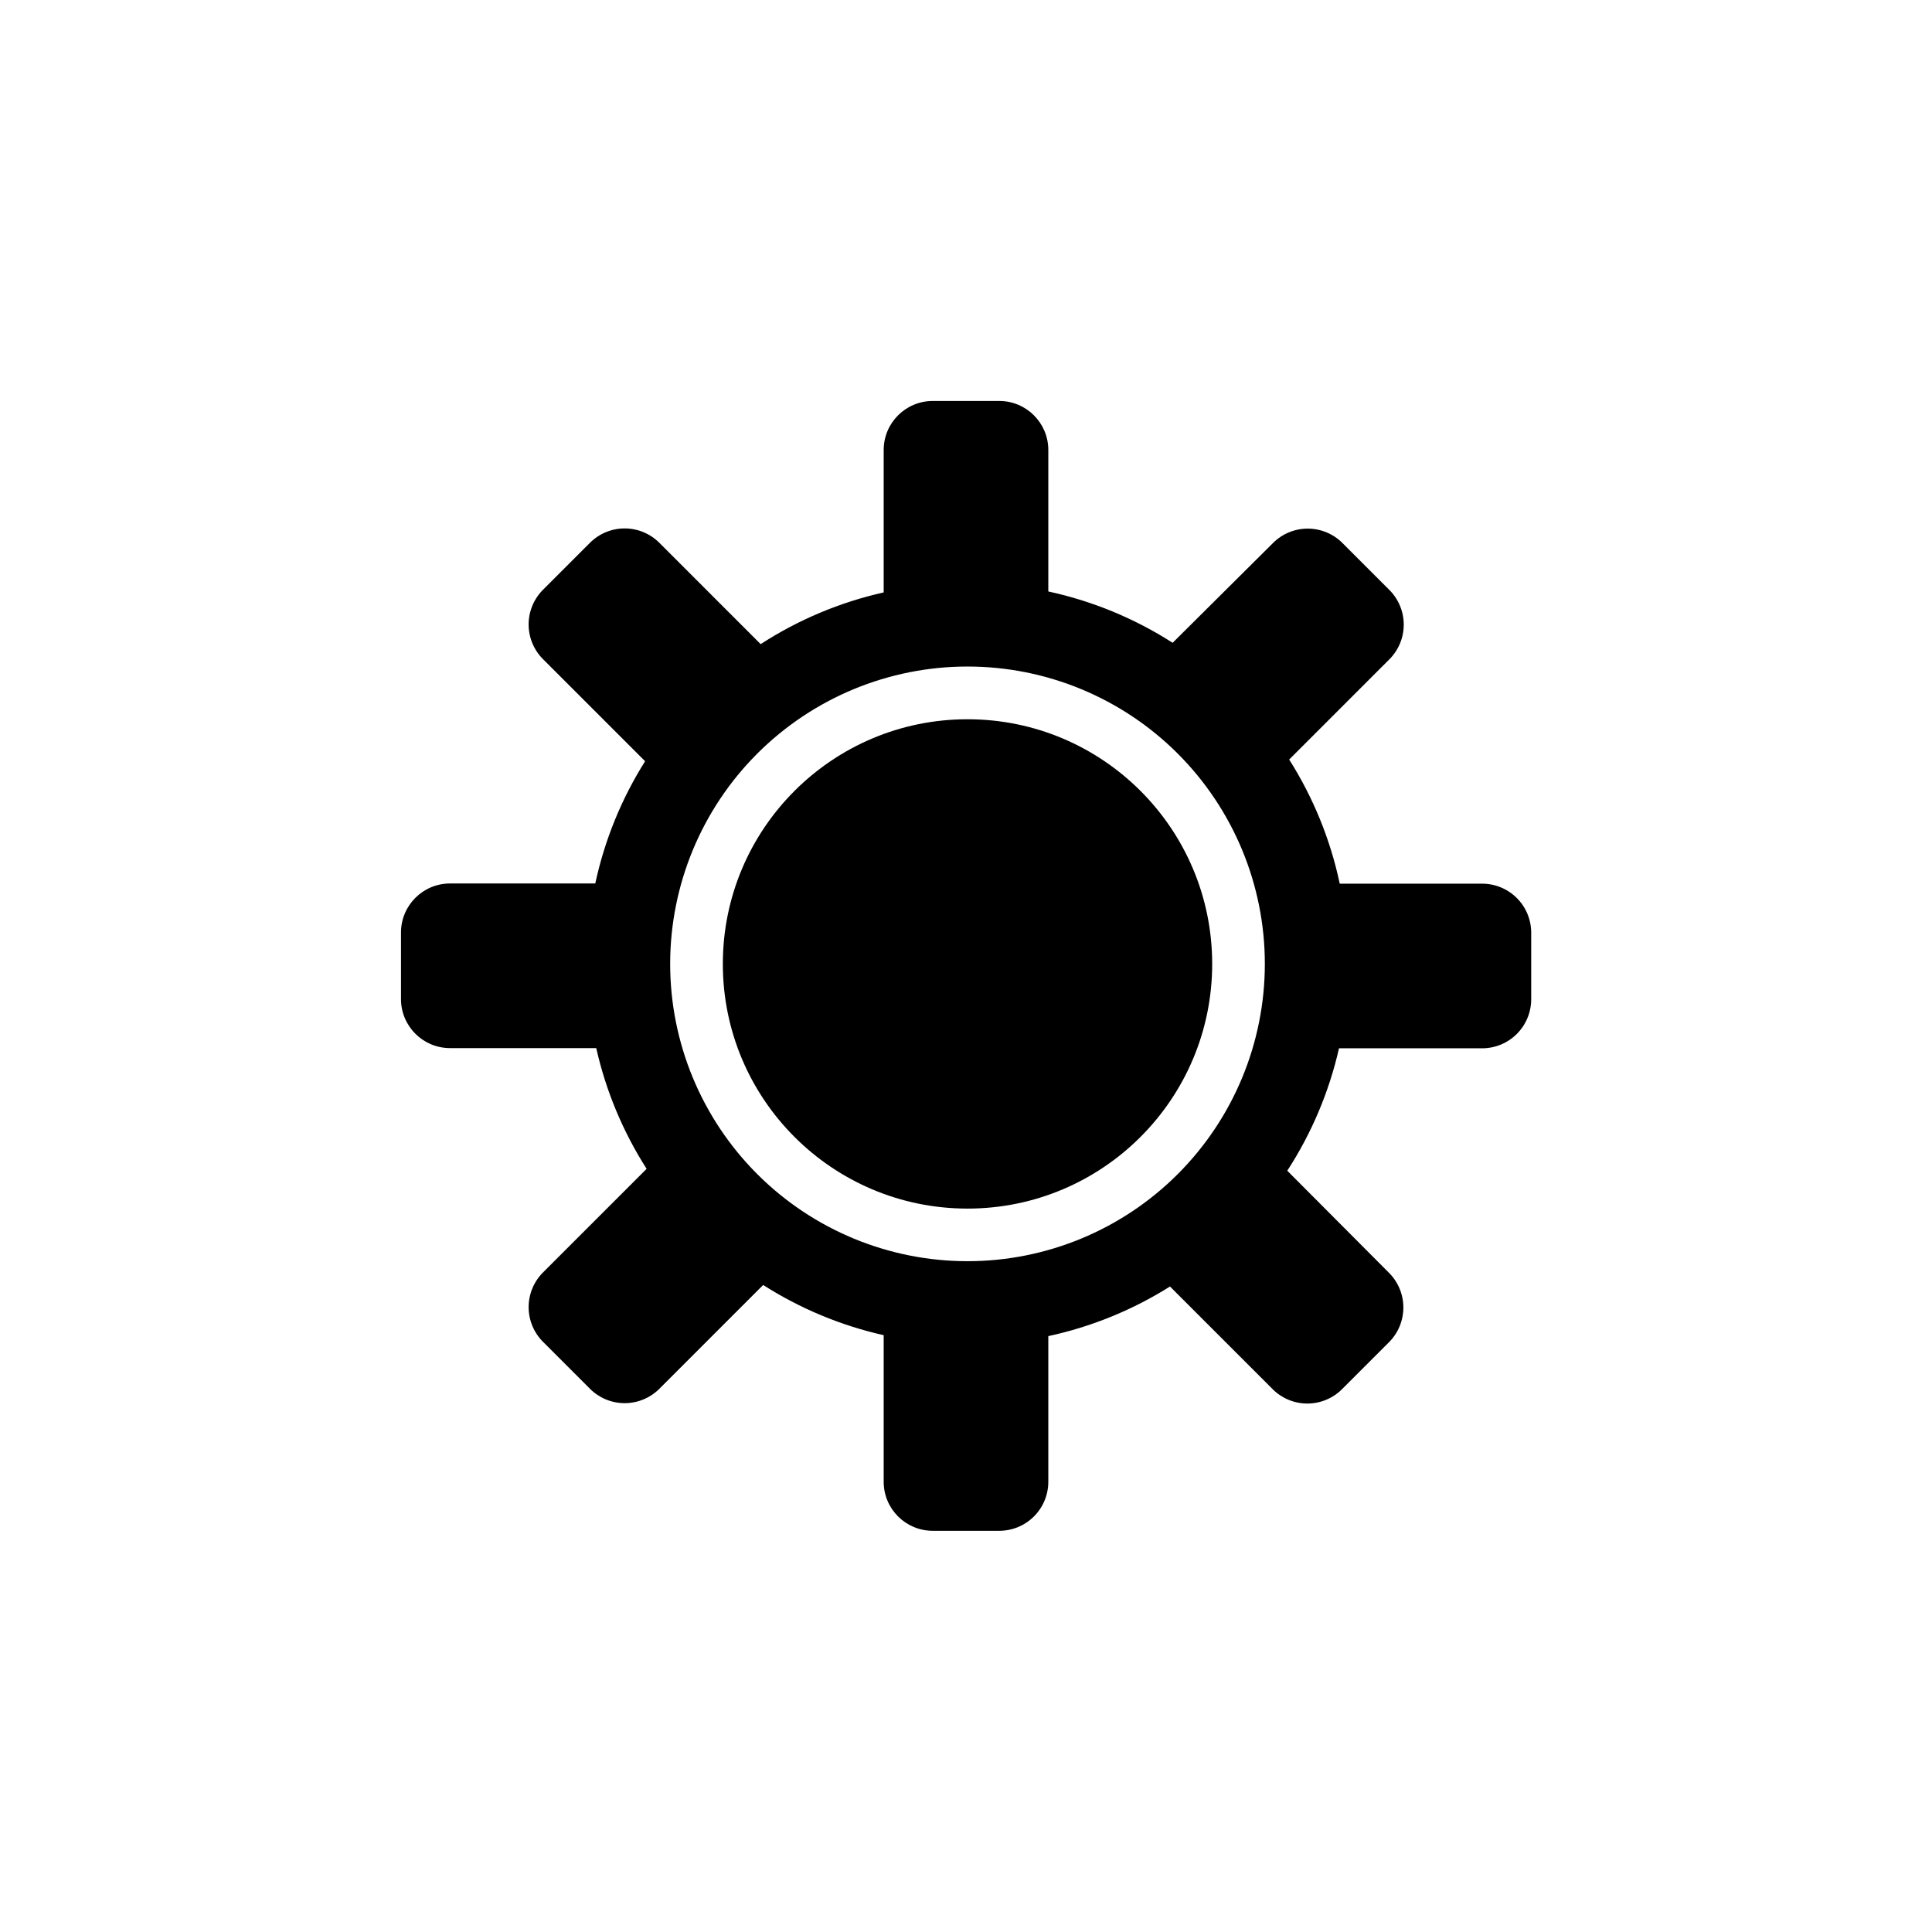
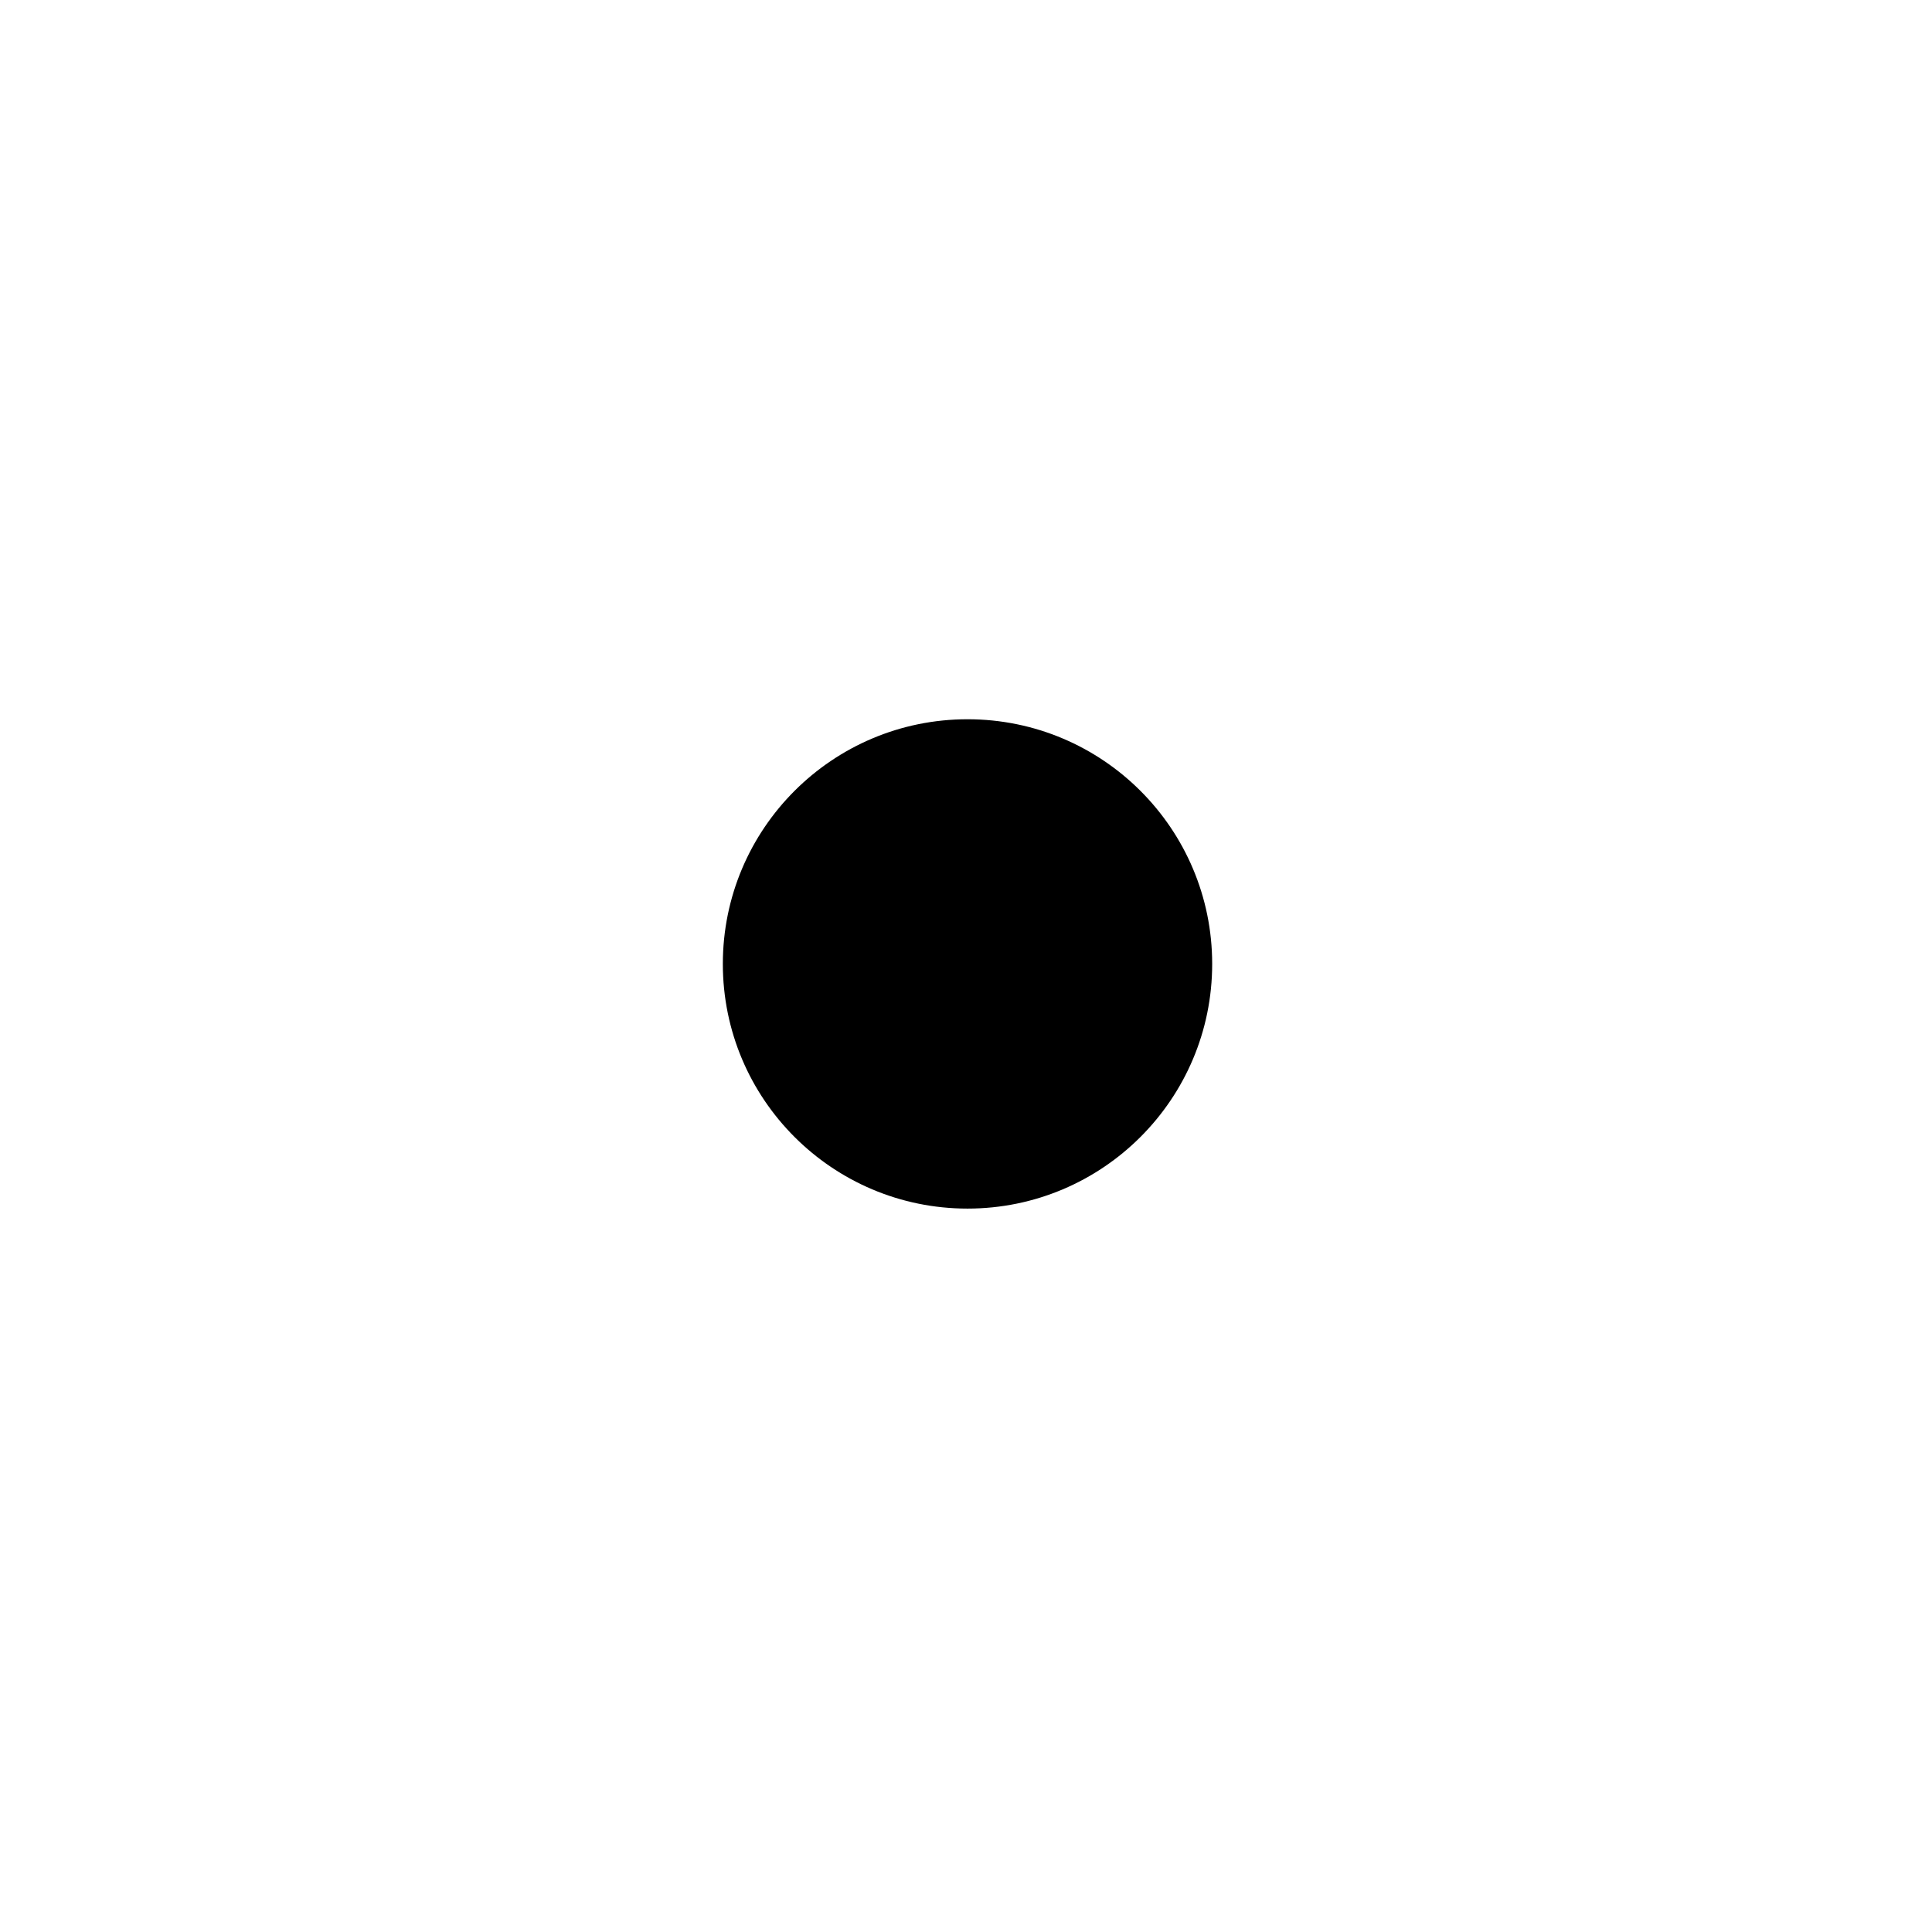
<svg xmlns="http://www.w3.org/2000/svg" fill="#000000" width="800px" height="800px" version="1.1" viewBox="144 144 512 512">
  <g>
-     <path d="m536.73 378.18h-37.684c-2.473-11.676-7.012-22.816-13.402-32.898l26.551-26.551c2.441-2.438 3.812-5.746 3.812-9.195 0-3.449-1.371-6.758-3.812-9.195l-12.445-12.445 0.004 0.004c-2.438-2.441-5.746-3.812-9.195-3.812-3.449 0-6.758 1.371-9.195 3.812l-26.602 26.449c-10.082-6.465-21.242-11.07-32.949-13.605v-37.48c0-7.18-5.82-13-12.996-13h-17.633c-7.18 0-13 5.82-13 13v37.734c-11.59 2.602-22.629 7.242-32.598 13.703l-26.852-26.852c-2.438-2.441-5.746-3.812-9.195-3.812-3.449 0-6.758 1.371-9.195 3.812l-12.445 12.445 0.004-0.004c-2.441 2.441-3.812 5.746-3.812 9.195s1.371 6.758 3.812 9.195l27.055 27.055c-6.266 9.941-10.734 20.906-13.203 32.395h-38.488c-7.18 0-13 5.82-13 13v17.633c0 7.18 5.82 12.996 13 12.996h38.742c2.562 11.359 7.078 22.184 13.352 31.992l-27.457 27.457c-2.441 2.441-3.812 5.746-3.812 9.195s1.371 6.758 3.812 9.195l12.445 12.445h-0.004c2.438 2.438 5.746 3.809 9.195 3.809 3.449 0 6.758-1.371 9.195-3.809l27.508-27.508c9.797 6.246 20.605 10.75 31.941 13.301v38.844c0 7.176 5.82 12.996 13 12.996h17.633c3.445 0 6.754-1.367 9.191-3.805s3.805-5.746 3.805-9.191v-38.594c11.434-2.469 22.344-6.918 32.246-13.148l27.207 27.207h-0.004c2.438 2.438 5.746 3.809 9.195 3.809s6.758-1.371 9.195-3.809l12.445-12.445c2.438-2.438 3.809-5.746 3.809-9.195 0-3.449-1.371-6.758-3.809-9.195l-26.957-27.055c6.445-9.922 11.086-20.906 13.707-32.445h37.938-0.004c3.449 0 6.754-1.367 9.191-3.805s3.809-5.746 3.809-9.191v-17.633c0-3.457-1.375-6.773-3.824-9.211s-5.769-3.801-9.227-3.789zm-136.33 100.05c-20.898 0-40.941-8.301-55.719-23.078s-23.078-34.816-23.078-55.715c0-20.898 8.301-40.941 23.078-55.719 14.777-14.777 34.82-23.078 55.719-23.078 20.898 0 40.938 8.301 55.715 23.078 14.777 14.777 23.082 34.82 23.082 55.719 0 20.898-8.305 40.938-23.082 55.715-14.777 14.777-34.816 23.078-55.715 23.078z" />
    <path d="m465.24 399.45c0 35.809-29.031 64.84-64.84 64.84-35.812 0-64.84-29.031-64.84-64.84 0-35.812 29.027-64.84 64.84-64.84 35.809 0 64.84 29.027 64.84 64.84" />
  </g>
</svg>